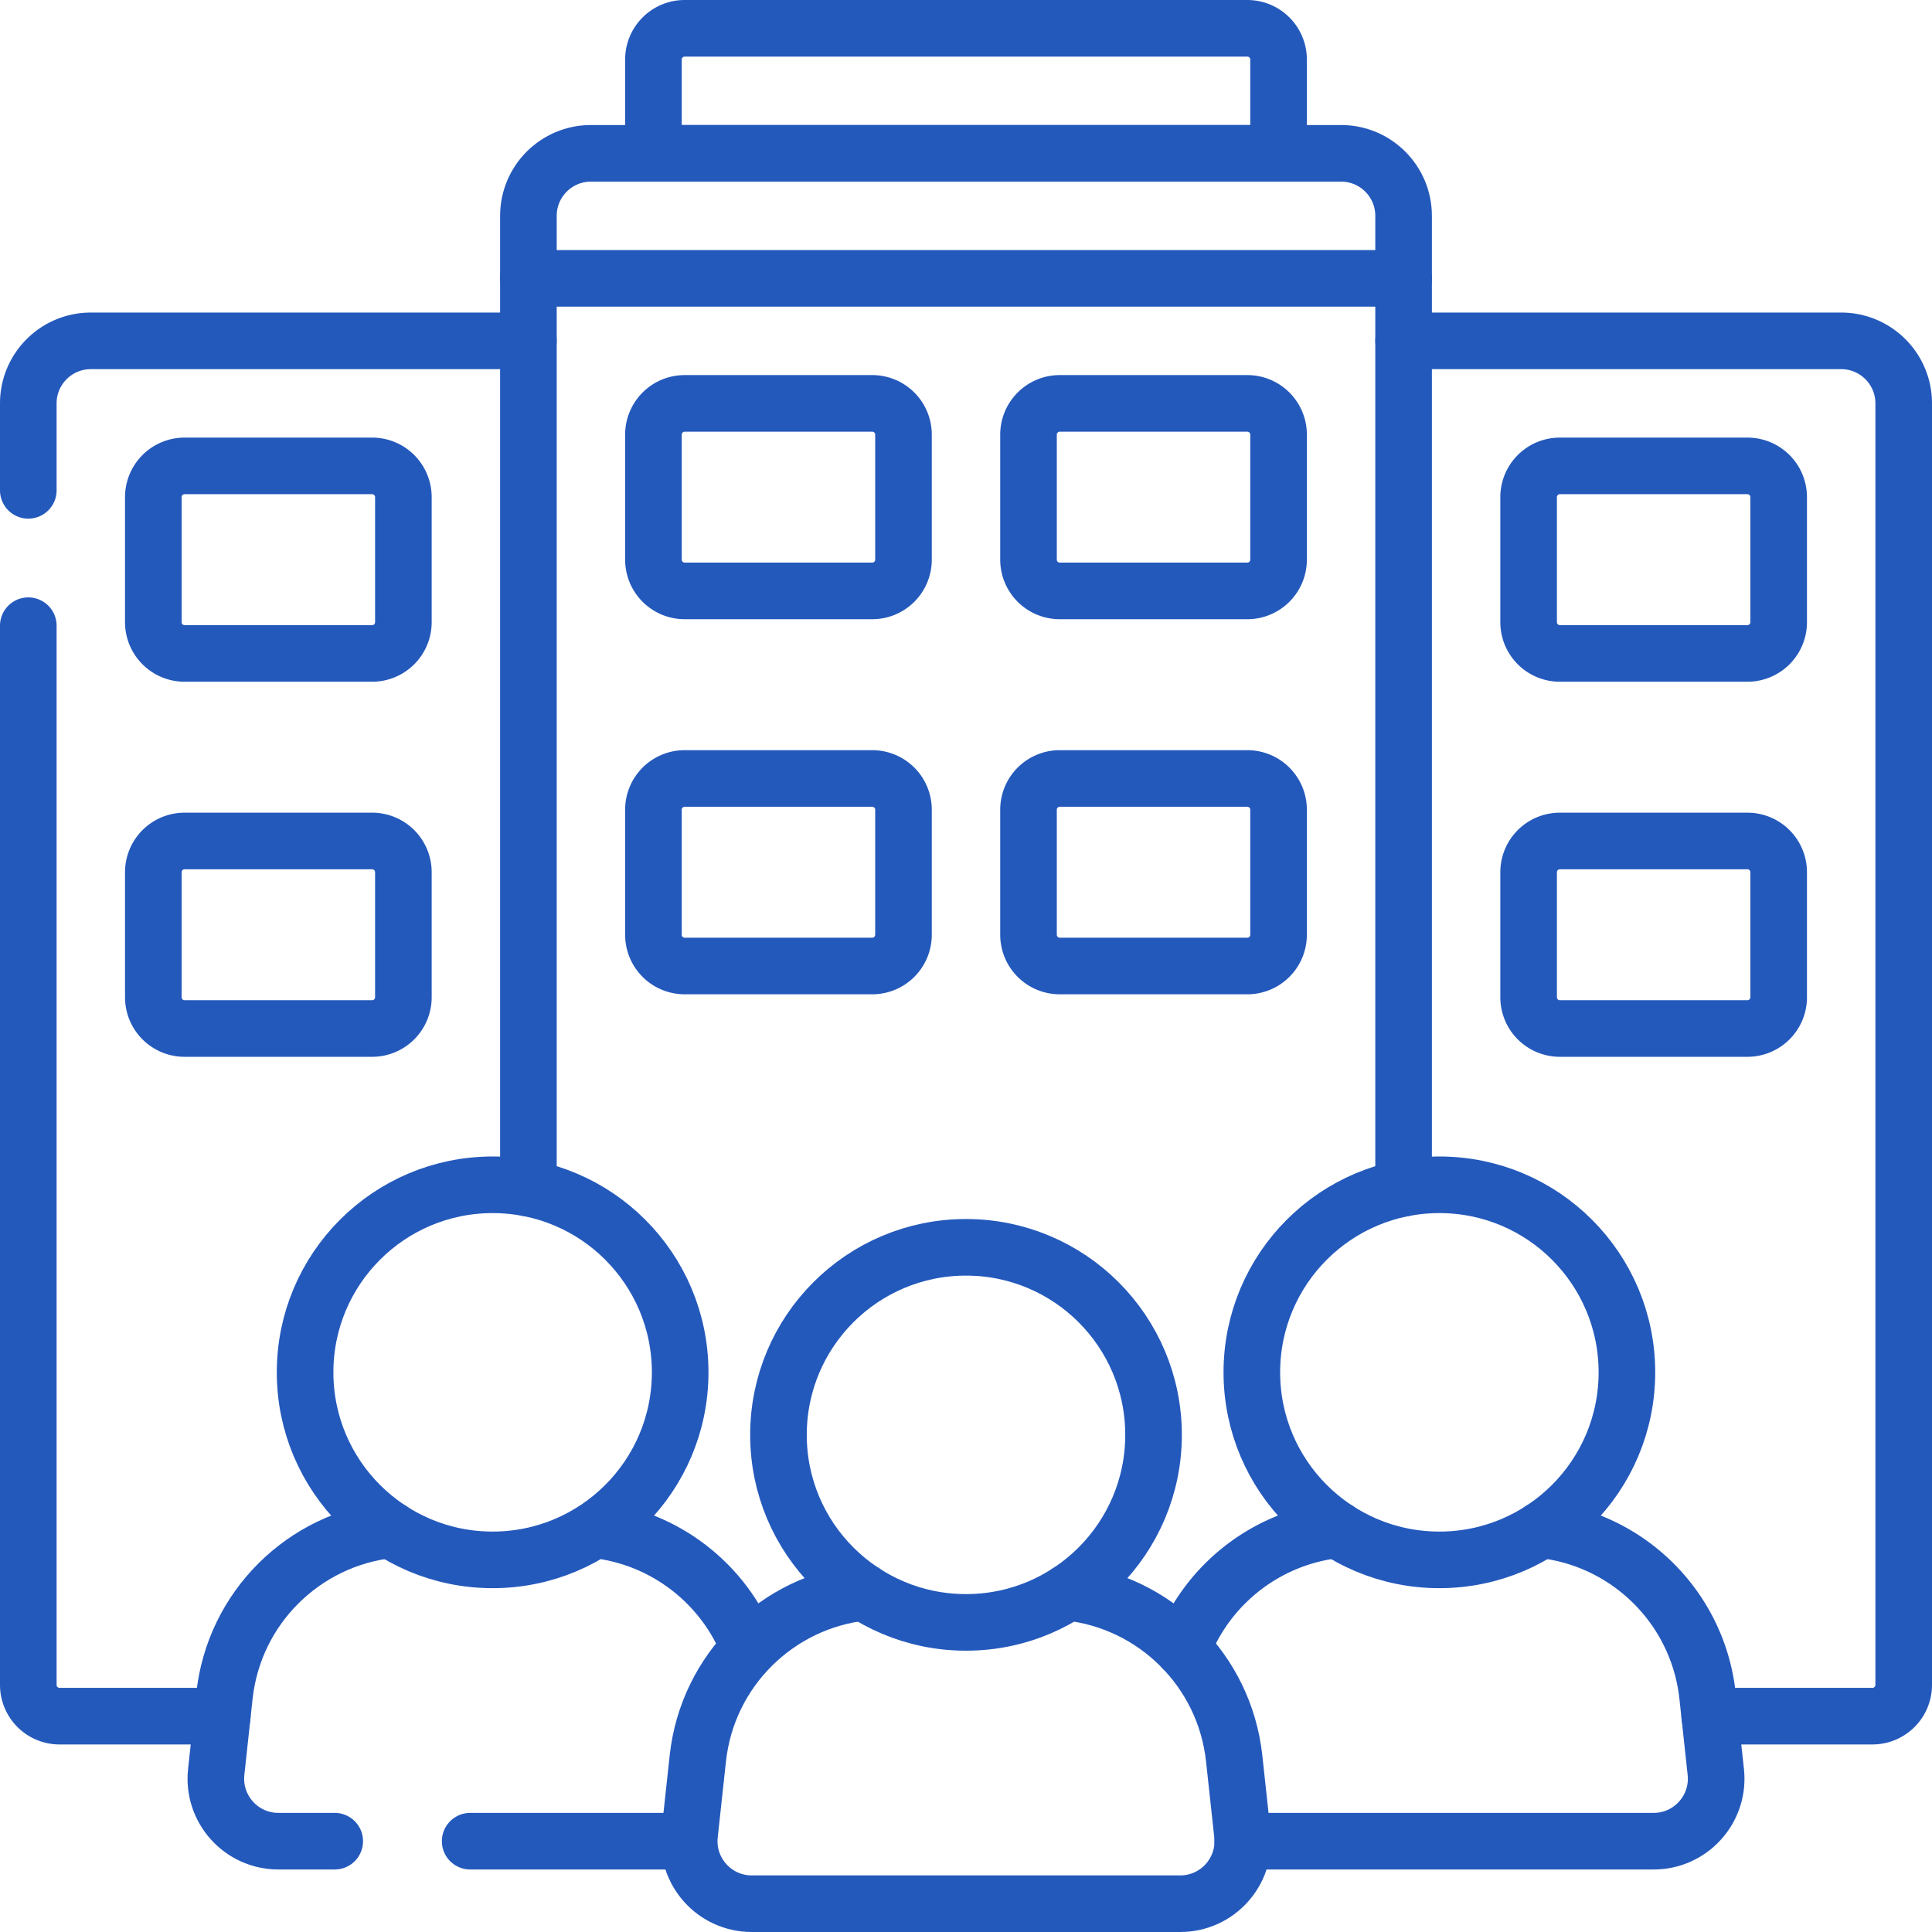
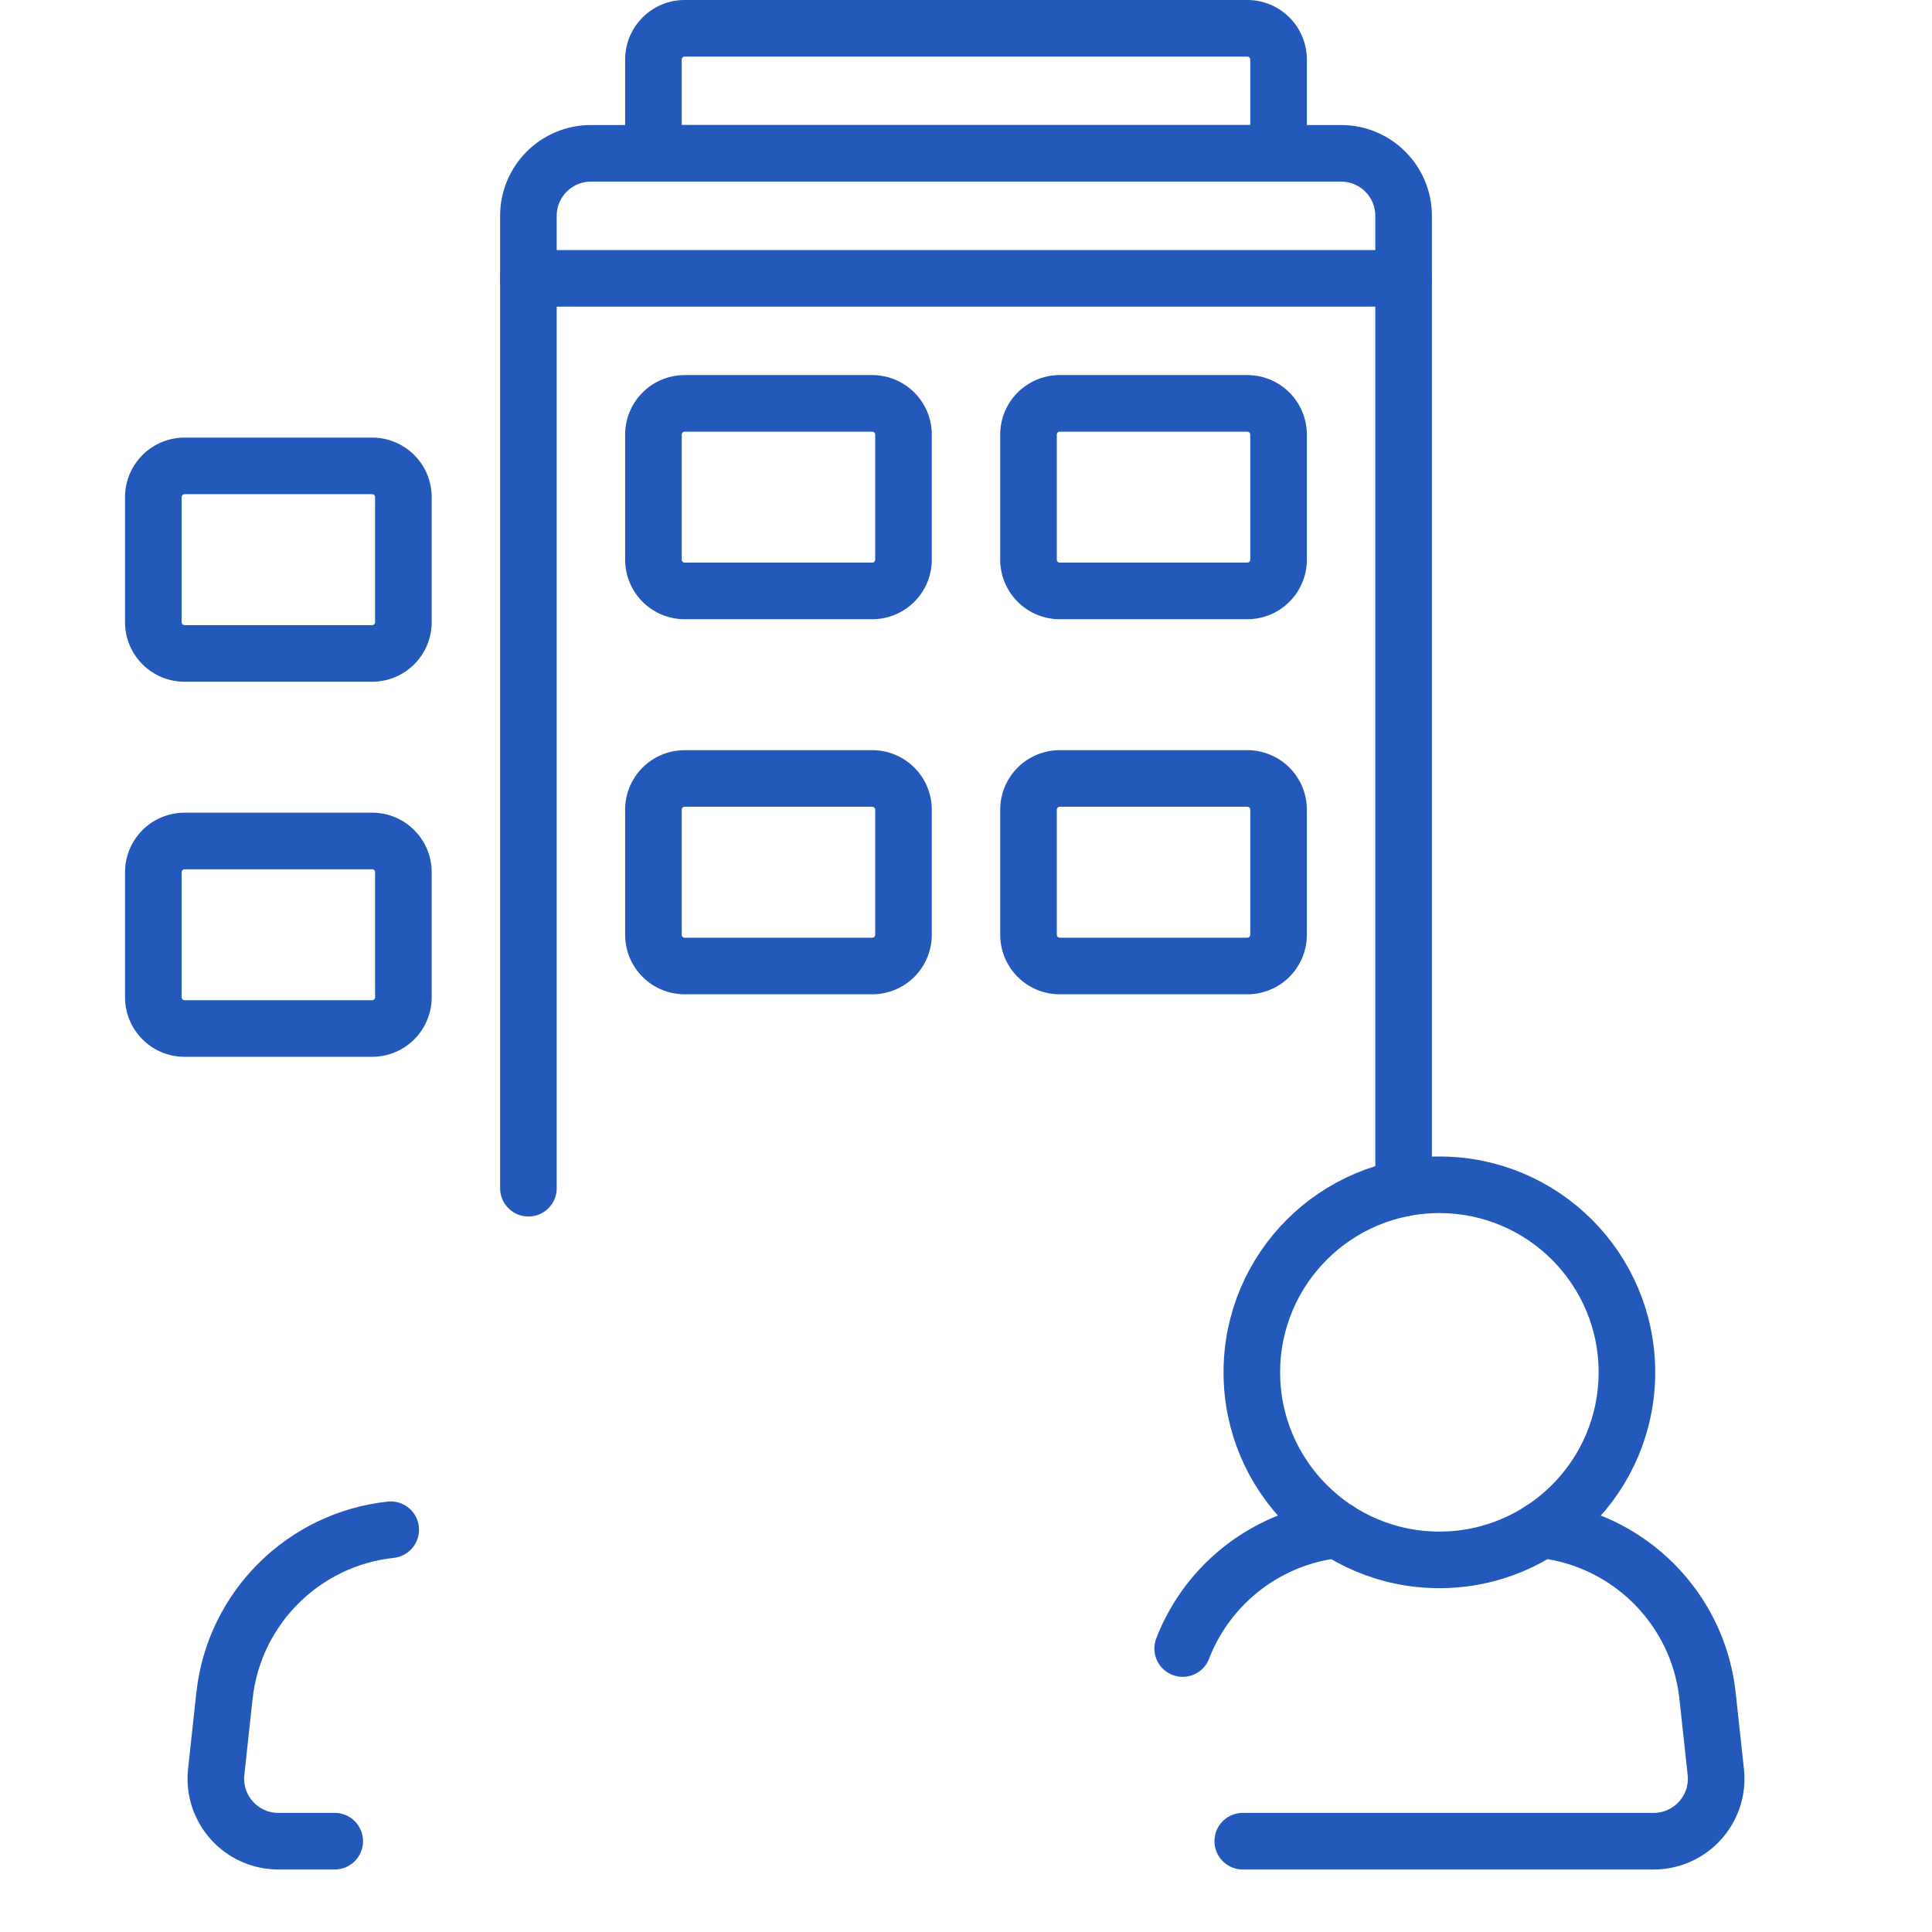
<svg xmlns="http://www.w3.org/2000/svg" width="512" height="512" fill="none">
  <g clip-path="url(#clip0_6505_3919)" stroke="#2459BC" stroke-width="15" stroke-miterlimit="10" stroke-linecap="round" stroke-linejoin="round">
-     <path d="M256 429.951c27.449 0 49.7-22.252 49.7-49.7 0-27.449-22.251-49.7-49.7-49.7s-49.7 22.251-49.7 49.7c0 27.448 22.251 49.7 49.7 49.7z" />
-     <path d="M228.994 421.963c-22.964 2.466-41.526 20.617-44.065 44.051l-2.182 20.135c-1.061 9.799 6.615 18.351 16.47 18.351h113.565c9.856 0 17.532-8.552 16.47-18.351l-2.181-20.135c-2.539-23.434-21.1-41.585-44.065-44.051m-152.455-8.581c27.449 0 49.7-22.251 49.7-49.7 0-27.448-22.251-49.7-49.7-49.7-27.448 0-49.7 22.252-49.7 49.7 0 27.449 22.252 49.7 49.7 49.7zm68.024 23.494c-6.616-17.126-22.364-29.478-41.018-31.481m-32.958 82.537h58.052" />
    <path d="M103.544 405.395c-22.964 2.466-41.526 20.616-44.065 44.051l-2.181 20.135c-1.062 9.799 6.614 18.351 16.47 18.351h14.938m292.743-74.55c27.449 0 49.7-22.251 49.7-49.7 0-27.448-22.251-49.7-49.7-49.7s-49.7 22.252-49.7 49.7c0 27.449 22.251 49.7 49.7 49.7z" />
    <path d="M329.349 487.932h108.883c9.856 0 17.532-8.552 16.47-18.351l-2.181-20.135c-2.539-23.434-21.1-41.585-44.065-44.051m-54.013 0c-18.654 2.003-34.402 14.355-41.018 31.481M98.617 173.167h-49.7a8.283 8.283 0 01-8.283-8.283V131.75a8.283 8.283 0 018.283-8.283h49.7a8.283 8.283 0 018.283 8.283v33.133a8.284 8.284 0 01-8.283 8.284zm0 99.4h-49.7a8.283 8.283 0 01-8.283-8.283V231.15a8.283 8.283 0 018.283-8.283h49.7a8.282 8.282 0 018.283 8.283v33.133a8.284 8.284 0 01-8.283 8.284zM338.833 40.633H173.167v-24.85A8.283 8.283 0 01181.45 7.5h149.1a8.283 8.283 0 018.283 8.283v24.85zM231.15 156.599h-49.7a8.283 8.283 0 01-8.283-8.283v-33.133a8.283 8.283 0 018.283-8.283h49.7a8.283 8.283 0 018.283 8.283v33.133a8.283 8.283 0 01-8.283 8.283zm99.4 0h-49.7a8.283 8.283 0 01-8.283-8.283v-33.133a8.282 8.282 0 018.283-8.283h49.7a8.283 8.283 0 018.283 8.283v33.133a8.283 8.283 0 01-8.283 8.283zM231.15 256h-49.7a8.283 8.283 0 01-8.283-8.283v-33.133a8.283 8.283 0 018.283-8.283h49.7a8.283 8.283 0 018.283 8.283v33.133A8.283 8.283 0 01231.15 256zm99.4 0h-49.7a8.283 8.283 0 01-8.283-8.283v-33.133a8.282 8.282 0 018.283-8.283h49.7a8.283 8.283 0 018.283 8.283v33.133A8.283 8.283 0 01330.55 256zM140.033 73.768h231.934" />
    <path d="M140.033 314.891V57.2c0-9.15 7.417-16.567 16.567-16.567h198.8c9.15 0 16.567 7.417 16.567 16.567v257.69" />
-     <path d="M7.5 129.942v-23.043c0-9.149 7.417-16.567 16.567-16.567h115.967M58.9 454.799H15.783a8.283 8.283 0 01-8.283-8.283v-280.7m405.883 7.351h49.7a8.283 8.283 0 008.283-8.283V131.75a8.283 8.283 0 00-8.283-8.283h-49.7a8.283 8.283 0 00-8.283 8.283v33.133a8.284 8.284 0 008.283 8.284zm0 99.4h49.7a8.283 8.283 0 008.283-8.283V231.15a8.283 8.283 0 00-8.283-8.283h-49.7a8.282 8.282 0 00-8.283 8.283v33.133a8.284 8.284 0 008.283 8.284z" />
-     <path d="M453.1 454.799h43.117a8.283 8.283 0 008.283-8.283V106.899c0-9.149-7.417-16.567-16.567-16.567H371.967" />
  </g>
  <defs>
    <clipPath id="clip0_6505_3919">
      <path fill="#fff" d="M0 0h512v512H0z" />
    </clipPath>
  </defs>
</svg>